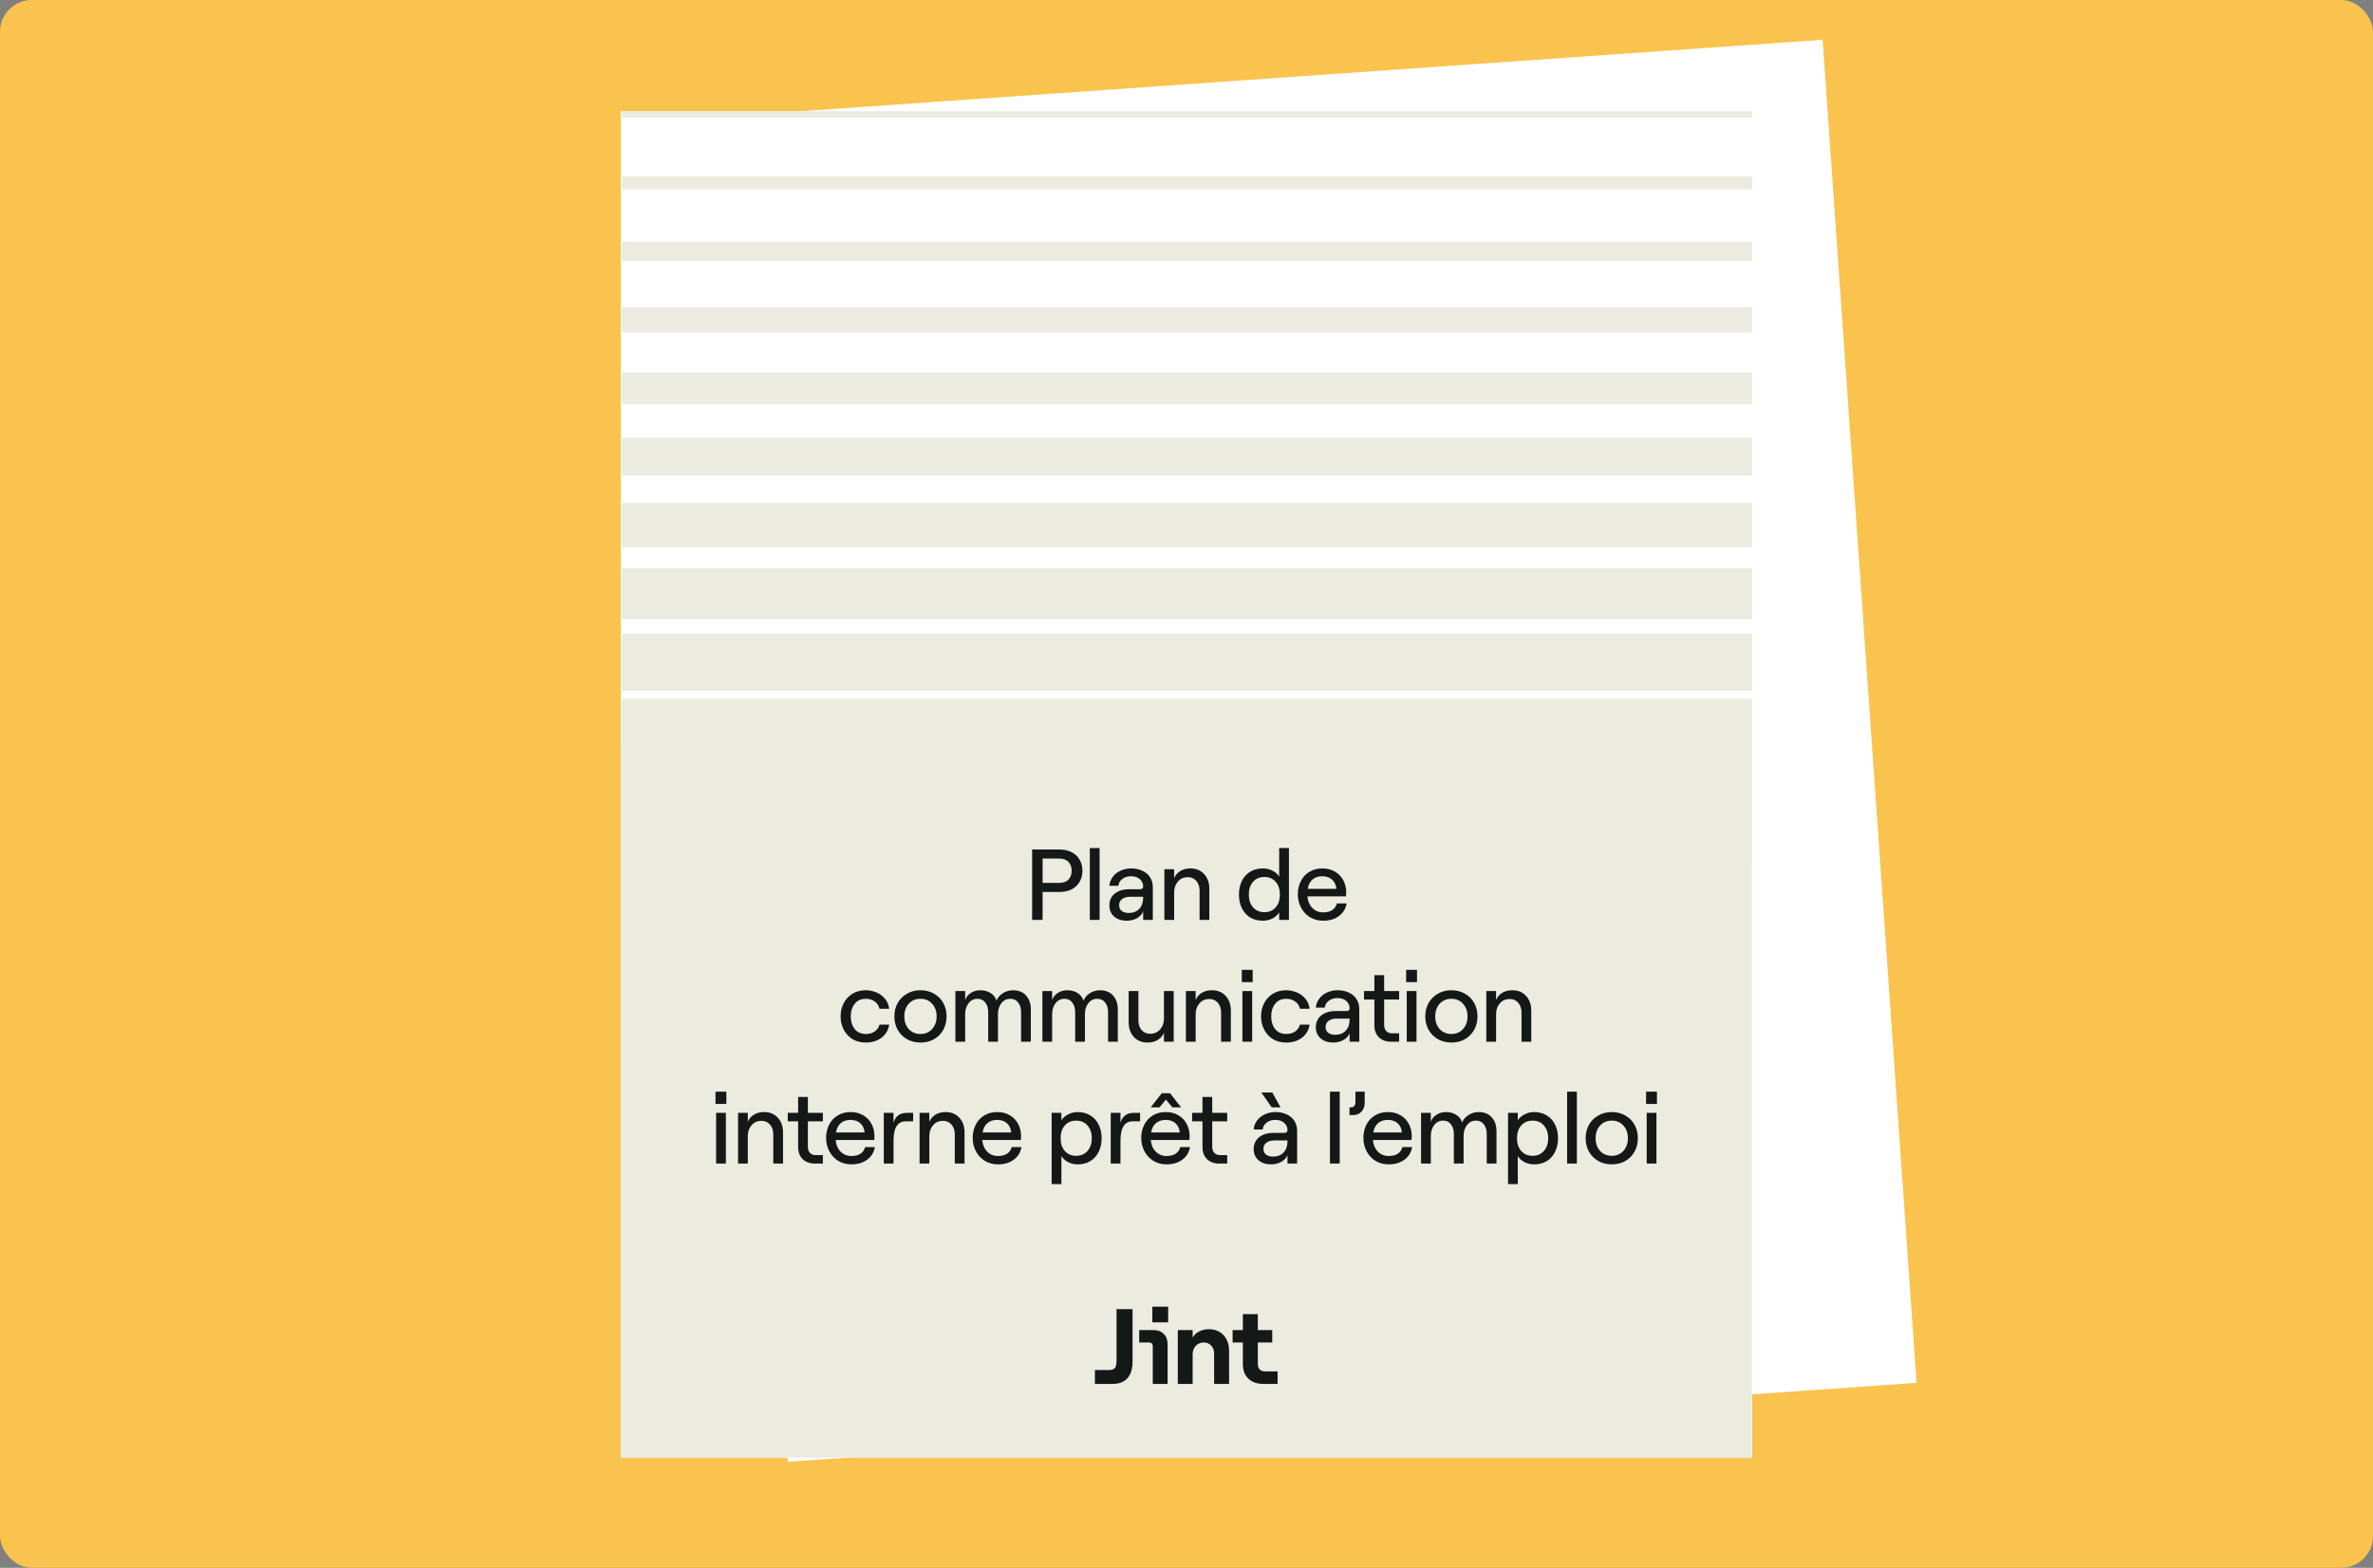
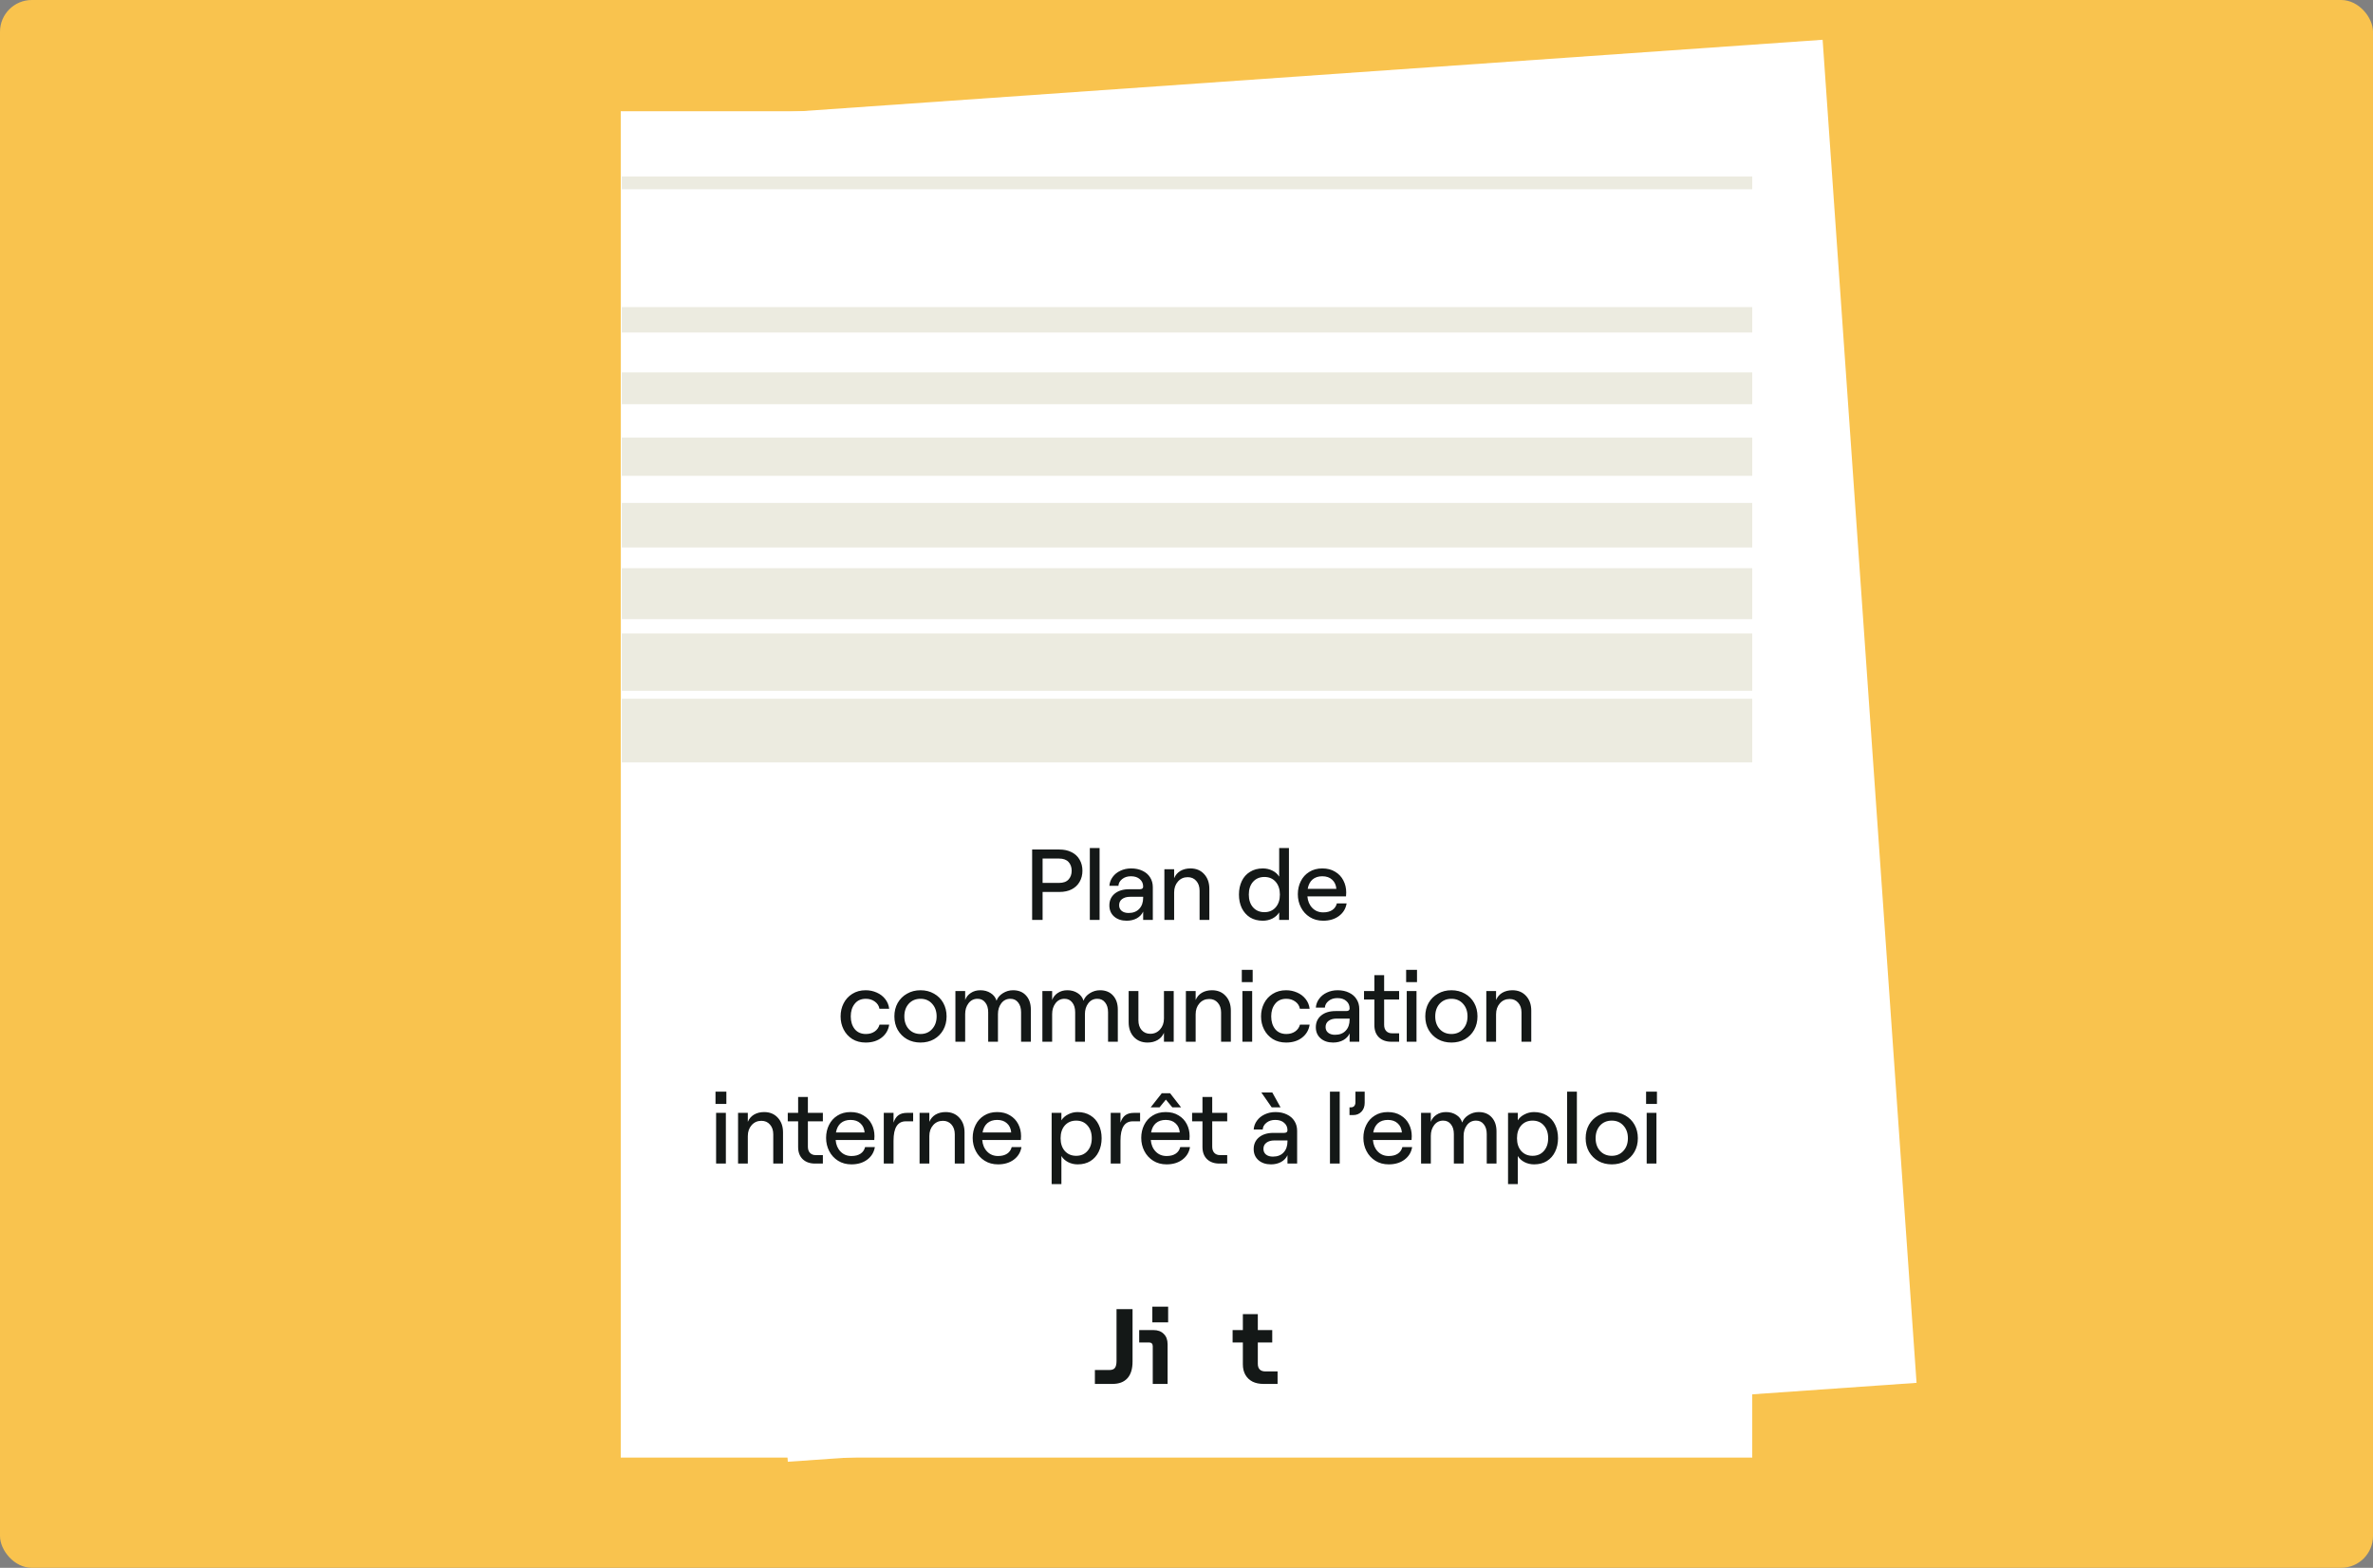
<svg xmlns="http://www.w3.org/2000/svg" width="448" height="296" viewBox="0 0 448 296" fill="none">
  <rect x="0" y="0" width="448" height="296" fill="#808080" stroke="none" />
  <rect width="448" height="296" rx="6" fill="#F9C34E" />
  <rect width="213.615" height="254.19" transform="translate(131 22.41) rotate(-4)" fill="white" />
  <g clip-path="url(#clip0_13051_24215)">
    <rect width="213.615" height="254.19" transform="translate(117.192 21)" fill="white" />
    <rect x="117.385" y="143.949" width="12.024" height="213.614" transform="rotate(-90 117.385 143.949)" fill="#ECEBE0" />
-     <rect x="117.386" y="163" width="18.197" height="213.614" transform="rotate(-90 117.386 163)" fill="#ECEBE0" />
    <rect x="117.385" y="130.423" width="10.822" height="213.614" transform="rotate(-90 117.385 130.423)" fill="#ECEBE0" />
    <rect x="117.385" y="116.895" width="9.62" height="213.614" transform="rotate(-90 117.385 116.895)" fill="#ECEBE0" />
    <rect x="117.385" y="103.367" width="8.417" height="213.614" transform="rotate(-90 117.385 103.367)" fill="#ECEBE0" />
    <rect x="117.385" y="89.84" width="7.215" height="213.614" transform="rotate(-90 117.385 89.84)" fill="#ECEBE0" />
    <rect x="117.385" y="76.313" width="6.012" height="213.614" transform="rotate(-90 117.385 76.313)" fill="#ECEBE0" />
    <rect x="117.385" y="62.785" width="4.81" height="213.614" transform="rotate(-90 117.385 62.785)" fill="#ECEBE0" />
-     <rect x="117.385" y="49.257" width="3.607" height="213.614" transform="rotate(-90 117.385 49.257)" fill="#ECEBE0" />
    <rect x="117.385" y="35.73" width="2.405" height="213.614" transform="rotate(-90 117.385 35.73)" fill="#ECEBE0" />
-     <rect x="117.385" y="22.202" width="1.202" height="213.614" transform="rotate(-90 117.385 22.202)" fill="#ECEBE0" />
-     <rect width="213.615" height="135.083" transform="translate(117.143 140.439)" fill="#ECEBE0" />
    <path d="M194.859 160.389H200.004C200.903 160.389 201.675 160.559 202.321 160.901C202.979 161.23 203.479 161.699 203.821 162.306C204.175 162.914 204.353 163.61 204.353 164.395C204.353 165.18 204.175 165.876 203.821 166.484C203.479 167.091 202.979 167.566 202.321 167.908C201.675 168.237 200.903 168.402 200.004 168.402H196.833V173.68H194.859V160.389ZM199.947 166.693C200.745 166.693 201.34 166.477 201.732 166.047C202.125 165.617 202.321 165.066 202.321 164.395C202.321 163.724 202.125 163.173 201.732 162.743C201.34 162.313 200.745 162.097 199.947 162.097H196.833V166.693H199.947ZM205.749 160.104H207.591V173.68H205.749V160.104ZM212.704 173.832C211.729 173.832 210.938 173.566 210.33 173.035C209.735 172.503 209.438 171.807 209.438 170.946C209.438 170.022 209.773 169.281 210.444 168.724C211.128 168.167 212.033 167.889 213.16 167.889H215.172C215.603 167.889 215.818 167.724 215.818 167.395C215.818 166.813 215.609 166.344 215.191 165.99C214.786 165.623 214.223 165.439 213.501 165.439C212.843 165.439 212.292 165.617 211.849 165.971C211.406 166.325 211.172 166.75 211.147 167.243H209.438C209.489 166.623 209.697 166.066 210.065 165.572C210.432 165.066 210.919 164.674 211.527 164.395C212.134 164.104 212.811 163.958 213.558 163.958C214.368 163.958 215.084 164.11 215.704 164.414C216.324 164.705 216.799 165.117 217.128 165.648C217.47 166.18 217.641 166.8 217.641 167.509V173.68H215.818V172.104C215.577 172.636 215.179 173.06 214.622 173.376C214.065 173.68 213.425 173.832 212.704 173.832ZM213.065 172.37C213.925 172.37 214.596 172.111 215.077 171.591C215.571 171.072 215.818 170.37 215.818 169.484V169.313H213.349C212.717 169.313 212.21 169.459 211.83 169.75C211.463 170.028 211.28 170.414 211.28 170.908C211.28 171.351 211.438 171.705 211.754 171.971C212.084 172.237 212.52 172.37 213.065 172.37ZM219.824 164.11H221.666V165.8C221.919 165.205 222.311 164.749 222.843 164.433C223.387 164.117 224.02 163.958 224.742 163.958C225.818 163.958 226.678 164.313 227.324 165.022C227.982 165.731 228.311 166.655 228.311 167.794V173.68H226.47V168.155C226.47 167.395 226.261 166.781 225.843 166.313C225.438 165.844 224.9 165.61 224.229 165.61C223.482 165.61 222.868 165.882 222.387 166.427C221.906 166.971 221.666 167.661 221.666 168.496V173.68H219.824V164.11ZM238.403 173.832C237.479 173.832 236.675 173.623 235.992 173.205C235.321 172.775 234.802 172.186 234.435 171.44C234.08 170.693 233.903 169.845 233.903 168.895C233.903 167.946 234.08 167.098 234.435 166.351C234.789 165.604 235.308 165.022 235.992 164.604C236.675 164.174 237.485 163.958 238.422 163.958C239.068 163.958 239.669 164.098 240.226 164.376C240.783 164.655 241.207 165.034 241.498 165.515V160.104H243.34V173.68H241.498V172.256C241.207 172.737 240.783 173.123 240.226 173.414C239.669 173.693 239.061 173.832 238.403 173.832ZM238.707 172.218C239.593 172.218 240.302 171.914 240.834 171.307C241.365 170.699 241.631 169.895 241.631 168.895C241.631 167.895 241.365 167.091 240.834 166.484C240.302 165.876 239.593 165.572 238.707 165.572C237.821 165.572 237.106 165.876 236.561 166.484C236.03 167.091 235.764 167.895 235.764 168.895C235.764 169.895 236.03 170.699 236.561 171.307C237.106 171.914 237.821 172.218 238.707 172.218ZM249.804 173.832C248.842 173.832 248 173.604 247.278 173.149C246.557 172.693 246 172.085 245.608 171.326C245.215 170.566 245.019 169.737 245.019 168.838C245.019 167.939 245.202 167.123 245.57 166.389C245.937 165.642 246.468 165.053 247.165 164.623C247.861 164.18 248.684 163.958 249.633 163.958C250.582 163.958 251.393 164.167 252.063 164.585C252.747 164.99 253.266 165.541 253.62 166.237C253.975 166.92 254.152 167.674 254.152 168.496C254.152 168.762 254.139 169.009 254.114 169.237H246.823C246.899 170.136 247.209 170.864 247.753 171.421C248.298 171.978 248.981 172.256 249.804 172.256C250.5 172.256 251.07 172.111 251.513 171.819C251.956 171.528 252.247 171.11 252.386 170.566H254.228C254.064 171.554 253.583 172.345 252.785 172.94C251.988 173.535 250.994 173.832 249.804 173.832ZM252.291 167.813C252.228 167.079 251.962 166.503 251.494 166.085C251.038 165.655 250.418 165.439 249.633 165.439C248.886 165.439 248.272 165.642 247.791 166.047C247.323 166.452 247.019 167.041 246.88 167.813H252.291ZM163.427 196.832C162.464 196.832 161.623 196.611 160.901 196.167C160.192 195.712 159.648 195.111 159.268 194.364C158.888 193.617 158.698 192.794 158.698 191.895C158.698 190.996 158.888 190.174 159.268 189.427C159.648 188.68 160.192 188.085 160.901 187.642C161.623 187.186 162.464 186.958 163.427 186.958C164.173 186.958 164.87 187.104 165.515 187.395C166.161 187.674 166.692 188.079 167.11 188.61C167.528 189.129 167.781 189.743 167.87 190.452H166.028C165.939 189.908 165.654 189.458 165.173 189.104C164.692 188.75 164.123 188.572 163.464 188.572C162.553 188.572 161.85 188.889 161.357 189.522C160.863 190.142 160.616 190.933 160.616 191.895C160.616 192.857 160.863 193.655 161.357 194.288C161.863 194.908 162.572 195.218 163.483 195.218C164.129 195.218 164.68 195.06 165.135 194.743C165.591 194.427 165.895 193.997 166.047 193.452H167.87C167.718 194.465 167.243 195.281 166.446 195.902C165.648 196.522 164.642 196.832 163.427 196.832ZM173.788 196.832C172.838 196.832 171.99 196.623 171.243 196.205C170.496 195.775 169.908 195.186 169.477 194.44C169.06 193.693 168.851 192.845 168.851 191.895C168.851 190.946 169.06 190.098 169.477 189.351C169.908 188.604 170.496 188.022 171.243 187.604C171.99 187.174 172.838 186.958 173.788 186.958C174.737 186.958 175.585 187.174 176.332 187.604C177.079 188.022 177.661 188.604 178.079 189.351C178.497 190.098 178.705 190.946 178.705 191.895C178.705 192.845 178.497 193.693 178.079 194.44C177.661 195.186 177.079 195.775 176.332 196.205C175.585 196.623 174.737 196.832 173.788 196.832ZM173.788 195.218C174.686 195.218 175.414 194.908 175.971 194.288C176.541 193.667 176.826 192.87 176.826 191.895C176.826 190.92 176.541 190.123 175.971 189.503C175.414 188.882 174.686 188.572 173.788 188.572C172.876 188.572 172.136 188.882 171.566 189.503C171.009 190.123 170.731 190.92 170.731 191.895C170.731 192.87 171.009 193.667 171.566 194.288C172.136 194.908 172.876 195.218 173.788 195.218ZM180.372 187.11H182.214V188.8C182.416 188.243 182.771 187.8 183.277 187.471C183.784 187.129 184.385 186.958 185.081 186.958C185.828 186.958 186.474 187.136 187.018 187.49C187.575 187.832 187.948 188.313 188.138 188.933C188.341 188.363 188.733 187.895 189.315 187.528C189.91 187.148 190.556 186.958 191.252 186.958C192.29 186.958 193.107 187.287 193.702 187.946C194.309 188.604 194.613 189.49 194.613 190.604V196.68H192.771V191.117C192.771 190.345 192.588 189.731 192.221 189.275C191.866 188.806 191.372 188.572 190.74 188.572C190.031 188.572 189.461 188.857 189.031 189.427C188.613 189.984 188.404 190.661 188.404 191.458V196.68H186.562V191.117C186.562 190.345 186.379 189.731 186.012 189.275C185.657 188.806 185.17 188.572 184.549 188.572C183.841 188.572 183.271 188.857 182.841 189.427C182.423 189.984 182.214 190.661 182.214 191.458V196.68H180.372V187.11ZM196.792 187.11H198.634V188.8C198.837 188.243 199.191 187.8 199.697 187.471C200.204 187.129 200.805 186.958 201.501 186.958C202.248 186.958 202.894 187.136 203.438 187.49C203.995 187.832 204.369 188.313 204.558 188.933C204.761 188.363 205.153 187.895 205.736 187.528C206.331 187.148 206.976 186.958 207.672 186.958C208.71 186.958 209.527 187.287 210.122 187.946C210.729 188.604 211.033 189.49 211.033 190.604V196.68H209.191V191.117C209.191 190.345 209.008 189.731 208.641 189.275C208.286 188.806 207.793 188.572 207.16 188.572C206.451 188.572 205.881 188.857 205.451 189.427C205.033 189.984 204.824 190.661 204.824 191.458V196.68H202.982V191.117C202.982 190.345 202.799 189.731 202.432 189.275C202.077 188.806 201.59 188.572 200.97 188.572C200.261 188.572 199.691 188.857 199.261 189.427C198.843 189.984 198.634 190.661 198.634 191.458V196.68H196.792V187.11ZM216.649 196.832C215.573 196.832 214.706 196.478 214.048 195.769C213.402 195.06 213.08 194.136 213.08 192.997V187.11H214.921V192.636C214.921 193.395 215.124 194.009 215.529 194.478C215.947 194.946 216.491 195.18 217.162 195.18C217.909 195.18 218.523 194.908 219.004 194.364C219.497 193.819 219.744 193.129 219.744 192.294V187.11H221.586V196.68H219.744V194.99C219.491 195.585 219.092 196.041 218.548 196.357C218.004 196.674 217.371 196.832 216.649 196.832ZM223.884 187.11H225.726V188.8C225.979 188.205 226.372 187.749 226.903 187.433C227.448 187.117 228.081 186.958 228.802 186.958C229.878 186.958 230.739 187.313 231.385 188.022C232.043 188.731 232.372 189.655 232.372 190.794V196.68H230.53V191.155C230.53 190.395 230.321 189.781 229.904 189.313C229.498 188.844 228.96 188.61 228.29 188.61C227.543 188.61 226.929 188.882 226.448 189.427C225.967 189.971 225.726 190.661 225.726 191.496V196.68H223.884V187.11ZM234.556 187.11H236.398V196.68H234.556V187.11ZM236.493 183.104V185.42H234.442V183.104H236.493ZM242.802 196.832C241.84 196.832 240.998 196.611 240.277 196.167C239.568 195.712 239.024 195.111 238.644 194.364C238.264 193.617 238.074 192.794 238.074 191.895C238.074 190.996 238.264 190.174 238.644 189.427C239.024 188.68 239.568 188.085 240.277 187.642C240.998 187.186 241.84 186.958 242.802 186.958C243.549 186.958 244.245 187.104 244.891 187.395C245.537 187.674 246.068 188.079 246.486 188.61C246.904 189.129 247.157 189.743 247.245 190.452H245.404C245.315 189.908 245.03 189.458 244.549 189.104C244.068 188.75 243.499 188.572 242.84 188.572C241.929 188.572 241.226 188.889 240.733 189.522C240.239 190.142 239.992 190.933 239.992 191.895C239.992 192.857 240.239 193.655 240.733 194.288C241.239 194.908 241.948 195.218 242.859 195.218C243.505 195.218 244.056 195.06 244.511 194.743C244.967 194.427 245.271 193.997 245.423 193.452H247.245C247.094 194.465 246.619 195.281 245.821 195.902C245.024 196.522 244.018 196.832 242.802 196.832ZM251.682 196.832C250.708 196.832 249.916 196.566 249.309 196.035C248.714 195.503 248.416 194.807 248.416 193.946C248.416 193.022 248.752 192.281 249.423 191.724C250.106 191.167 251.011 190.889 252.138 190.889H254.151C254.581 190.889 254.796 190.724 254.796 190.395C254.796 189.813 254.587 189.344 254.17 188.99C253.765 188.623 253.201 188.439 252.48 188.439C251.822 188.439 251.271 188.617 250.828 188.971C250.385 189.325 250.151 189.75 250.125 190.243H248.416C248.467 189.623 248.676 189.066 249.043 188.572C249.41 188.066 249.897 187.674 250.505 187.395C251.113 187.104 251.79 186.958 252.537 186.958C253.347 186.958 254.062 187.11 254.682 187.414C255.303 187.705 255.777 188.117 256.107 188.648C256.448 189.18 256.619 189.8 256.619 190.509V196.68H254.796V195.104C254.556 195.636 254.157 196.06 253.6 196.376C253.043 196.68 252.404 196.832 251.682 196.832ZM252.043 195.37C252.904 195.37 253.575 195.111 254.056 194.591C254.549 194.072 254.796 193.37 254.796 192.484V192.313H252.328C251.695 192.313 251.189 192.459 250.809 192.75C250.442 193.028 250.258 193.414 250.258 193.908C250.258 194.351 250.416 194.705 250.733 194.971C251.062 195.237 251.499 195.37 252.043 195.37ZM262.66 196.68C261.686 196.68 260.907 196.402 260.325 195.845C259.755 195.288 259.47 194.522 259.47 193.547V188.705H257.515V187.11H259.47V184.11H261.312V187.11H264.141V188.705H261.312V193.49C261.312 193.997 261.445 194.389 261.711 194.667C261.977 194.946 262.338 195.085 262.793 195.085H264.141V196.68H262.66ZM265.58 187.11H267.422V196.68H265.58V187.11ZM267.517 183.104V185.42H265.466V183.104H267.517ZM274.016 196.832C273.067 196.832 272.219 196.623 271.472 196.205C270.725 195.775 270.136 195.186 269.706 194.44C269.288 193.693 269.079 192.845 269.079 191.895C269.079 190.946 269.288 190.098 269.706 189.351C270.136 188.604 270.725 188.022 271.472 187.604C272.219 187.174 273.067 186.958 274.016 186.958C274.965 186.958 275.814 187.174 276.56 187.604C277.307 188.022 277.89 188.604 278.307 189.351C278.725 190.098 278.934 190.946 278.934 191.895C278.934 192.845 278.725 193.693 278.307 194.44C277.89 195.186 277.307 195.775 276.56 196.205C275.814 196.623 274.965 196.832 274.016 196.832ZM274.016 195.218C274.915 195.218 275.643 194.908 276.2 194.288C276.769 193.667 277.054 192.87 277.054 191.895C277.054 190.92 276.769 190.123 276.2 189.503C275.643 188.882 274.915 188.572 274.016 188.572C273.105 188.572 272.364 188.882 271.794 189.503C271.237 190.123 270.959 190.92 270.959 191.895C270.959 192.87 271.237 193.667 271.794 194.288C272.364 194.908 273.105 195.218 274.016 195.218ZM280.601 187.11H282.442V188.8C282.696 188.205 283.088 187.749 283.62 187.433C284.164 187.117 284.797 186.958 285.518 186.958C286.594 186.958 287.455 187.313 288.101 188.022C288.759 188.731 289.088 189.655 289.088 190.794V196.68H287.246V191.155C287.246 190.395 287.038 189.781 286.62 189.313C286.215 188.844 285.677 188.61 285.006 188.61C284.259 188.61 283.645 188.882 283.164 189.427C282.683 189.971 282.442 190.661 282.442 191.496V196.68H280.601V187.11ZM135.194 210.11H137.036V219.68H135.194V210.11ZM137.131 206.104V208.42H135.08V206.104H137.131ZM139.339 210.11H141.181V211.8C141.434 211.205 141.827 210.749 142.358 210.433C142.903 210.117 143.535 209.958 144.257 209.958C145.333 209.958 146.194 210.313 146.839 211.022C147.498 211.731 147.827 212.655 147.827 213.794V219.68H145.985V214.155C145.985 213.395 145.776 212.781 145.358 212.313C144.953 211.844 144.415 211.61 143.744 211.61C142.997 211.61 142.384 211.882 141.902 212.427C141.421 212.971 141.181 213.661 141.181 214.496V219.68H139.339V210.11ZM153.869 219.68C152.894 219.68 152.116 219.402 151.534 218.845C150.964 218.288 150.679 217.522 150.679 216.547V211.705H148.723V210.11H150.679V207.11H152.521V210.11H155.35V211.705H152.521V216.49C152.521 216.997 152.654 217.389 152.92 217.667C153.186 217.946 153.546 218.085 154.002 218.085H155.35V219.68H153.869ZM160.743 219.832C159.781 219.832 158.939 219.604 158.217 219.149C157.496 218.693 156.939 218.085 156.546 217.326C156.154 216.566 155.958 215.737 155.958 214.838C155.958 213.939 156.141 213.123 156.508 212.389C156.876 211.642 157.407 211.053 158.103 210.623C158.8 210.18 159.622 209.958 160.572 209.958C161.521 209.958 162.331 210.167 163.002 210.585C163.686 210.99 164.205 211.541 164.559 212.237C164.914 212.92 165.091 213.674 165.091 214.496C165.091 214.762 165.078 215.009 165.053 215.237H157.762C157.838 216.136 158.148 216.864 158.692 217.421C159.236 217.978 159.92 218.256 160.743 218.256C161.439 218.256 162.009 218.111 162.452 217.819C162.895 217.528 163.186 217.11 163.325 216.566H165.167C165.002 217.554 164.521 218.345 163.724 218.94C162.926 219.535 161.933 219.832 160.743 219.832ZM163.23 213.813C163.167 213.079 162.901 212.503 162.433 212.085C161.977 211.655 161.357 211.439 160.572 211.439C159.825 211.439 159.211 211.642 158.73 212.047C158.262 212.452 157.958 213.041 157.819 213.813H163.23ZM166.849 210.11H168.691V211.952C168.906 211.306 169.216 210.838 169.621 210.547C170.026 210.256 170.564 210.11 171.235 210.11H172.393V211.705H171.007C169.463 211.705 168.691 212.92 168.691 215.351V219.68H166.849V210.11ZM173.608 210.11H175.45V211.8C175.703 211.205 176.095 210.749 176.627 210.433C177.171 210.117 177.804 209.958 178.526 209.958C179.602 209.958 180.463 210.313 181.108 211.022C181.767 211.731 182.096 212.655 182.096 213.794V219.68H180.254V214.155C180.254 213.395 180.045 212.781 179.627 212.313C179.222 211.844 178.684 211.61 178.013 211.61C177.266 211.61 176.652 211.882 176.171 212.427C175.69 212.971 175.45 213.661 175.45 214.496V219.68H173.608V210.11ZM188.419 219.832C187.457 219.832 186.615 219.604 185.894 219.149C185.172 218.693 184.615 218.085 184.223 217.326C183.83 216.566 183.634 215.737 183.634 214.838C183.634 213.939 183.818 213.123 184.185 212.389C184.552 211.642 185.084 211.053 185.78 210.623C186.476 210.18 187.299 209.958 188.248 209.958C189.198 209.958 190.008 210.167 190.679 210.585C191.362 210.99 191.881 211.541 192.236 212.237C192.59 212.92 192.767 213.674 192.767 214.496C192.767 214.762 192.755 215.009 192.73 215.237H185.438C185.514 216.136 185.824 216.864 186.369 217.421C186.913 217.978 187.596 218.256 188.419 218.256C189.115 218.256 189.685 218.111 190.128 217.819C190.571 217.528 190.862 217.11 191.002 216.566H192.843C192.679 217.554 192.198 218.345 191.4 218.94C190.603 219.535 189.609 219.832 188.419 219.832ZM190.907 213.813C190.843 213.079 190.578 212.503 190.109 212.085C189.653 211.655 189.033 211.439 188.248 211.439C187.501 211.439 186.888 211.642 186.407 212.047C185.938 212.452 185.634 213.041 185.495 213.813H190.907ZM198.54 210.11H200.382V211.515C200.673 211.047 201.097 210.674 201.654 210.395C202.211 210.104 202.806 209.958 203.439 209.958C204.376 209.958 205.186 210.174 205.87 210.604C206.553 211.022 207.072 211.604 207.427 212.351C207.794 213.098 207.977 213.946 207.977 214.895C207.977 215.845 207.794 216.693 207.427 217.44C207.072 218.186 206.553 218.775 205.87 219.205C205.199 219.623 204.395 219.832 203.458 219.832C202.812 219.832 202.211 219.693 201.654 219.414C201.097 219.123 200.673 218.737 200.382 218.256V223.554H198.54V210.11ZM203.173 218.218C204.059 218.218 204.768 217.914 205.3 217.307C205.844 216.699 206.116 215.895 206.116 214.895C206.116 213.895 205.844 213.091 205.3 212.484C204.768 211.876 204.059 211.572 203.173 211.572C202.287 211.572 201.572 211.876 201.028 212.484C200.496 213.091 200.23 213.895 200.23 214.895C200.23 215.895 200.496 216.699 201.028 217.307C201.572 217.914 202.287 218.218 203.173 218.218ZM209.694 210.11H211.536V211.952C211.751 211.306 212.061 210.838 212.466 210.547C212.871 210.256 213.409 210.11 214.08 210.11H215.239V211.705H213.852C212.308 211.705 211.536 212.92 211.536 215.351V219.68H209.694V210.11ZM220.24 219.832C219.278 219.832 218.437 219.604 217.715 219.149C216.994 218.693 216.437 218.085 216.044 217.326C215.652 216.566 215.455 215.737 215.455 214.838C215.455 213.939 215.639 213.123 216.006 212.389C216.373 211.642 216.905 211.053 217.601 210.623C218.297 210.18 219.12 209.958 220.07 209.958C221.019 209.958 221.829 210.167 222.5 210.585C223.184 210.99 223.703 211.541 224.057 212.237C224.411 212.92 224.589 213.674 224.589 214.496C224.589 214.762 224.576 215.009 224.551 215.237H217.259C217.335 216.136 217.645 216.864 218.19 217.421C218.734 217.978 219.418 218.256 220.24 218.256C220.937 218.256 221.506 218.111 221.949 217.819C222.392 217.528 222.684 217.11 222.823 216.566H224.665C224.5 217.554 224.019 218.345 223.222 218.94C222.424 219.535 221.43 219.832 220.24 219.832ZM222.728 213.813C222.665 213.079 222.399 212.503 221.93 212.085C221.475 211.655 220.854 211.439 220.07 211.439C219.323 211.439 218.709 211.642 218.228 212.047C217.759 212.452 217.456 213.041 217.316 213.813H222.728ZM219.329 206.408H220.905L222.975 209.066H221.323L220.108 207.604L218.911 209.066H217.24L219.329 206.408ZM230.205 219.68C229.23 219.68 228.451 219.402 227.869 218.845C227.299 218.288 227.015 217.522 227.015 216.547V211.705H225.059V210.11H227.015V207.11H228.856V210.11H231.686V211.705H228.856V216.49C228.856 216.997 228.989 217.389 229.255 217.667C229.521 217.946 229.882 218.085 230.337 218.085H231.686V219.68H230.205ZM239.949 219.832C238.975 219.832 238.184 219.566 237.576 219.035C236.981 218.503 236.683 217.807 236.683 216.946C236.683 216.022 237.019 215.281 237.69 214.724C238.373 214.167 239.279 213.889 240.405 213.889H242.418C242.848 213.889 243.063 213.724 243.063 213.395C243.063 212.813 242.855 212.344 242.437 211.99C242.032 211.623 241.468 211.439 240.747 211.439C240.089 211.439 239.538 211.617 239.095 211.971C238.652 212.325 238.418 212.75 238.392 213.243H236.683C236.734 212.623 236.943 212.066 237.31 211.572C237.677 211.066 238.165 210.674 238.772 210.395C239.38 210.104 240.057 209.958 240.804 209.958C241.614 209.958 242.329 210.11 242.95 210.414C243.57 210.705 244.044 211.117 244.374 211.648C244.715 212.18 244.886 212.8 244.886 213.509V219.68H243.063V218.104C242.823 218.636 242.424 219.06 241.867 219.376C241.31 219.68 240.671 219.832 239.949 219.832ZM240.31 218.37C241.171 218.37 241.842 218.111 242.323 217.591C242.817 217.072 243.063 216.37 243.063 215.484V215.313H240.595C239.962 215.313 239.456 215.459 239.076 215.75C238.709 216.028 238.525 216.414 238.525 216.908C238.525 217.351 238.684 217.705 239 217.971C239.329 218.237 239.766 218.37 240.31 218.37ZM238.127 206.256H240.196L241.753 209.066H240.082L238.127 206.256ZM251.084 206.104H252.926V219.68H251.084V206.104ZM255.058 209.066C255.311 209.066 255.514 208.984 255.666 208.819C255.818 208.642 255.894 208.408 255.894 208.116V206.104H257.64V208.211C257.64 208.895 257.438 209.452 257.033 209.882C256.628 210.313 256.102 210.528 255.457 210.528H254.773V209.066H255.058ZM262.178 219.832C261.216 219.832 260.374 219.604 259.653 219.149C258.931 218.693 258.374 218.085 257.982 217.326C257.589 216.566 257.393 215.737 257.393 214.838C257.393 213.939 257.577 213.123 257.944 212.389C258.311 211.642 258.842 211.053 259.539 210.623C260.235 210.18 261.058 209.958 262.007 209.958C262.957 209.958 263.767 210.167 264.438 210.585C265.121 210.99 265.64 211.541 265.995 212.237C266.349 212.92 266.526 213.674 266.526 214.496C266.526 214.762 266.514 215.009 266.488 215.237H259.197C259.273 216.136 259.583 216.864 260.127 217.421C260.672 217.978 261.355 218.256 262.178 218.256C262.874 218.256 263.444 218.111 263.887 217.819C264.33 217.528 264.621 217.11 264.76 216.566H266.602C266.438 217.554 265.957 218.345 265.159 218.94C264.362 219.535 263.368 219.832 262.178 219.832ZM264.665 213.813C264.602 213.079 264.336 212.503 263.868 212.085C263.412 211.655 262.792 211.439 262.007 211.439C261.26 211.439 260.646 211.642 260.165 212.047C259.697 212.452 259.393 213.041 259.254 213.813H264.665ZM268.284 210.11H270.126V211.8C270.328 211.243 270.683 210.8 271.189 210.471C271.695 210.129 272.297 209.958 272.993 209.958C273.74 209.958 274.385 210.136 274.93 210.49C275.487 210.832 275.86 211.313 276.05 211.933C276.253 211.363 276.645 210.895 277.227 210.528C277.822 210.148 278.468 209.958 279.164 209.958C280.202 209.958 281.019 210.287 281.614 210.946C282.221 211.604 282.525 212.49 282.525 213.604V219.68H280.683V214.117C280.683 213.345 280.5 212.731 280.132 212.275C279.778 211.806 279.284 211.572 278.651 211.572C277.943 211.572 277.373 211.857 276.943 212.427C276.525 212.984 276.316 213.661 276.316 214.458V219.68H274.474V214.117C274.474 213.345 274.291 212.731 273.923 212.275C273.569 211.806 273.082 211.572 272.461 211.572C271.752 211.572 271.183 211.857 270.752 212.427C270.335 212.984 270.126 213.661 270.126 214.458V219.68H268.284V210.11ZM284.704 210.11H286.546V211.515C286.837 211.047 287.261 210.674 287.818 210.395C288.375 210.104 288.97 209.958 289.603 209.958C290.54 209.958 291.35 210.174 292.034 210.604C292.717 211.022 293.236 211.604 293.591 212.351C293.958 213.098 294.141 213.946 294.141 214.895C294.141 215.845 293.958 216.693 293.591 217.44C293.236 218.186 292.717 218.775 292.034 219.205C291.363 219.623 290.559 219.832 289.622 219.832C288.976 219.832 288.375 219.693 287.818 219.414C287.261 219.123 286.837 218.737 286.546 218.256V223.554H284.704V210.11ZM289.337 218.218C290.223 218.218 290.932 217.914 291.464 217.307C292.008 216.699 292.28 215.895 292.28 214.895C292.28 213.895 292.008 213.091 291.464 212.484C290.932 211.876 290.223 211.572 289.337 211.572C288.451 211.572 287.736 211.876 287.192 212.484C286.66 213.091 286.394 213.895 286.394 214.895C286.394 215.895 286.66 216.699 287.192 217.307C287.736 217.914 288.451 218.218 289.337 218.218ZM295.858 206.104H297.7V219.68H295.858V206.104ZM304.294 219.832C303.345 219.832 302.497 219.623 301.75 219.205C301.003 218.775 300.414 218.186 299.984 217.44C299.566 216.693 299.357 215.845 299.357 214.895C299.357 213.946 299.566 213.098 299.984 212.351C300.414 211.604 301.003 211.022 301.75 210.604C302.497 210.174 303.345 209.958 304.294 209.958C305.244 209.958 306.092 210.174 306.839 210.604C307.585 211.022 308.168 211.604 308.585 212.351C309.003 213.098 309.212 213.946 309.212 214.895C309.212 215.845 309.003 216.693 308.585 217.44C308.168 218.186 307.585 218.775 306.839 219.205C306.092 219.623 305.244 219.832 304.294 219.832ZM304.294 218.218C305.193 218.218 305.921 217.908 306.478 217.288C307.047 216.667 307.332 215.87 307.332 214.895C307.332 213.92 307.047 213.123 306.478 212.503C305.921 211.882 305.193 211.572 304.294 211.572C303.383 211.572 302.642 211.882 302.073 212.503C301.516 213.123 301.237 213.92 301.237 214.895C301.237 215.87 301.516 216.667 302.073 217.288C302.642 217.908 303.383 218.218 304.294 218.218ZM310.879 210.11H312.721V219.68H310.879V210.11ZM312.815 206.104V208.42H310.765V206.104H312.815Z" fill="#141817" />
    <path d="M206.706 258.659H209.439C209.936 258.659 210.286 258.525 210.487 258.256C210.689 257.987 210.79 257.543 210.79 256.925V247.164H213.815V257.066C213.815 258.464 213.485 259.52 212.827 260.232C212.181 260.932 211.254 261.281 210.044 261.281H206.706V258.659Z" fill="#141817" />
    <path d="M217.63 254.162C217.63 253.934 217.57 253.759 217.449 253.638C217.328 253.517 217.153 253.456 216.924 253.456H215.069V251.117H217.751C218.585 251.117 219.237 251.359 219.707 251.843C220.191 252.313 220.433 252.965 220.433 253.799V261.281H217.63V254.162ZM220.534 246.7V249.665H217.55V246.7H220.534Z" fill="#141817" />
-     <path d="M222.357 251.117H225.16V252.529C225.443 252.031 225.853 251.648 226.391 251.379C226.942 251.097 227.567 250.955 228.266 250.955C229.006 250.955 229.658 251.124 230.222 251.46C230.8 251.796 231.244 252.266 231.553 252.871C231.876 253.476 232.037 254.169 232.037 254.949V261.281H229.214V255.574C229.214 254.955 229.032 254.451 228.669 254.061C228.306 253.658 227.836 253.456 227.258 253.456C226.854 253.456 226.491 253.557 226.169 253.759C225.859 253.947 225.611 254.216 225.423 254.565C225.248 254.902 225.16 255.285 225.16 255.715V261.281H222.357V251.117Z" fill="#141817" />
    <path d="M238.513 261.281C237.733 261.281 237.054 261.14 236.476 260.858C235.898 260.562 235.448 260.138 235.125 259.587C234.802 259.022 234.641 258.357 234.641 257.591V253.456H232.705V251.117H234.641V248.112H237.464V251.117H240.187V253.456H237.464V257.47C237.464 257.954 237.585 258.317 237.827 258.559C238.069 258.801 238.419 258.922 238.876 258.922H241.195V261.281H238.513Z" fill="#141817" />
  </g>
  <defs>
    <clipPath id="clip0_13051_24215">
      <rect width="213.615" height="254.19" fill="white" transform="translate(117.192 21)" />
    </clipPath>
  </defs>
</svg>